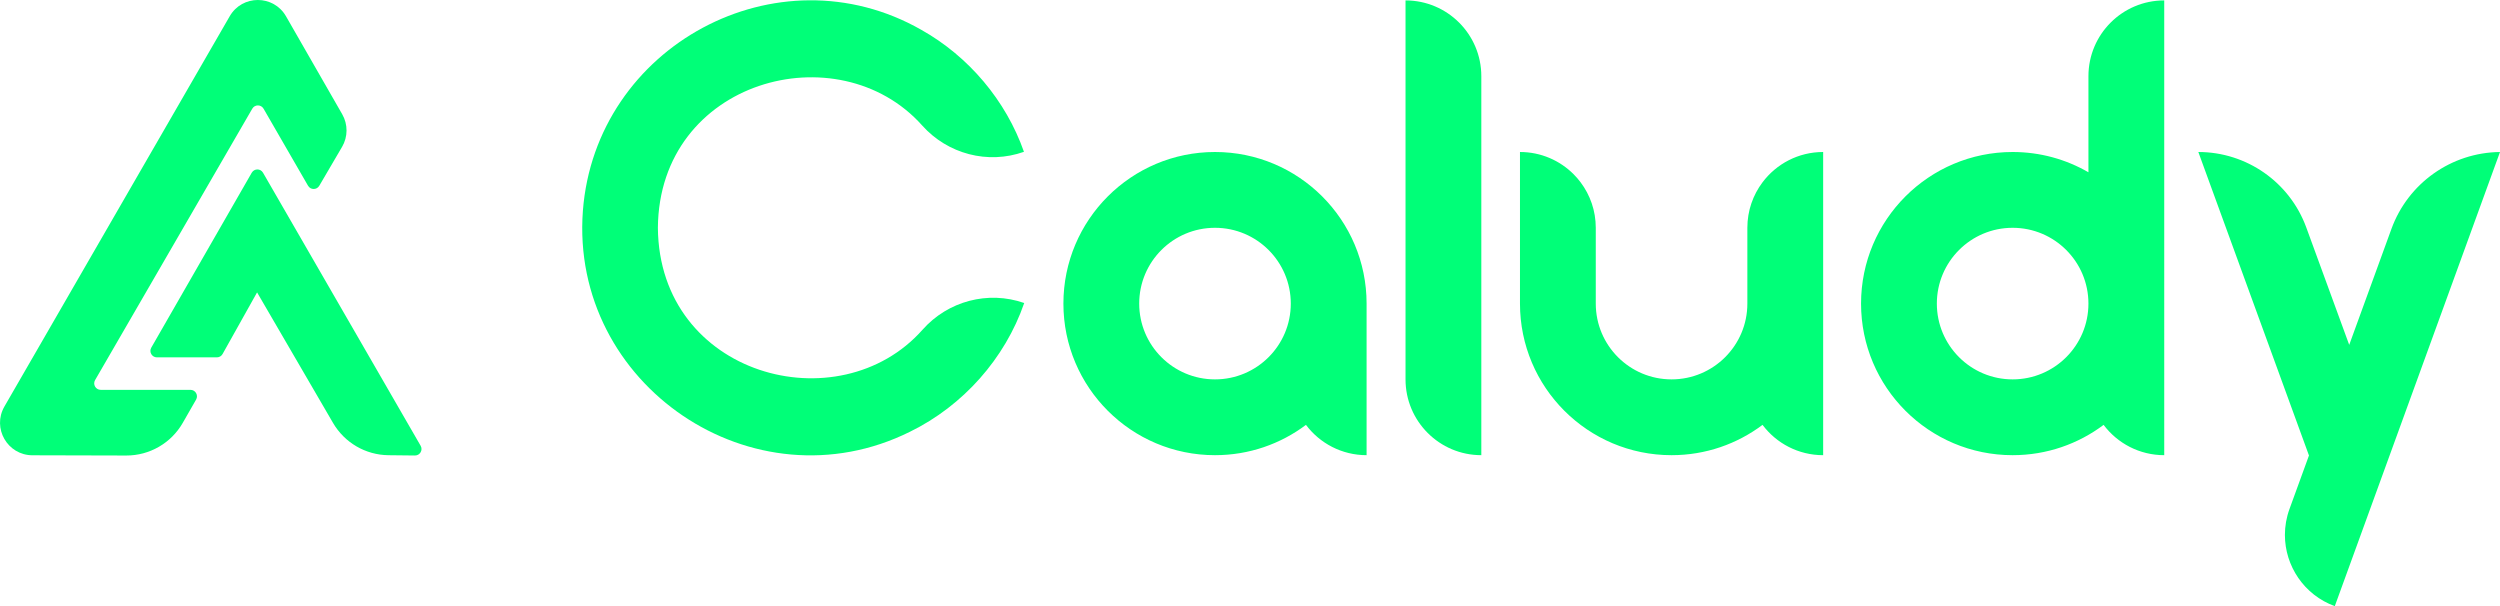
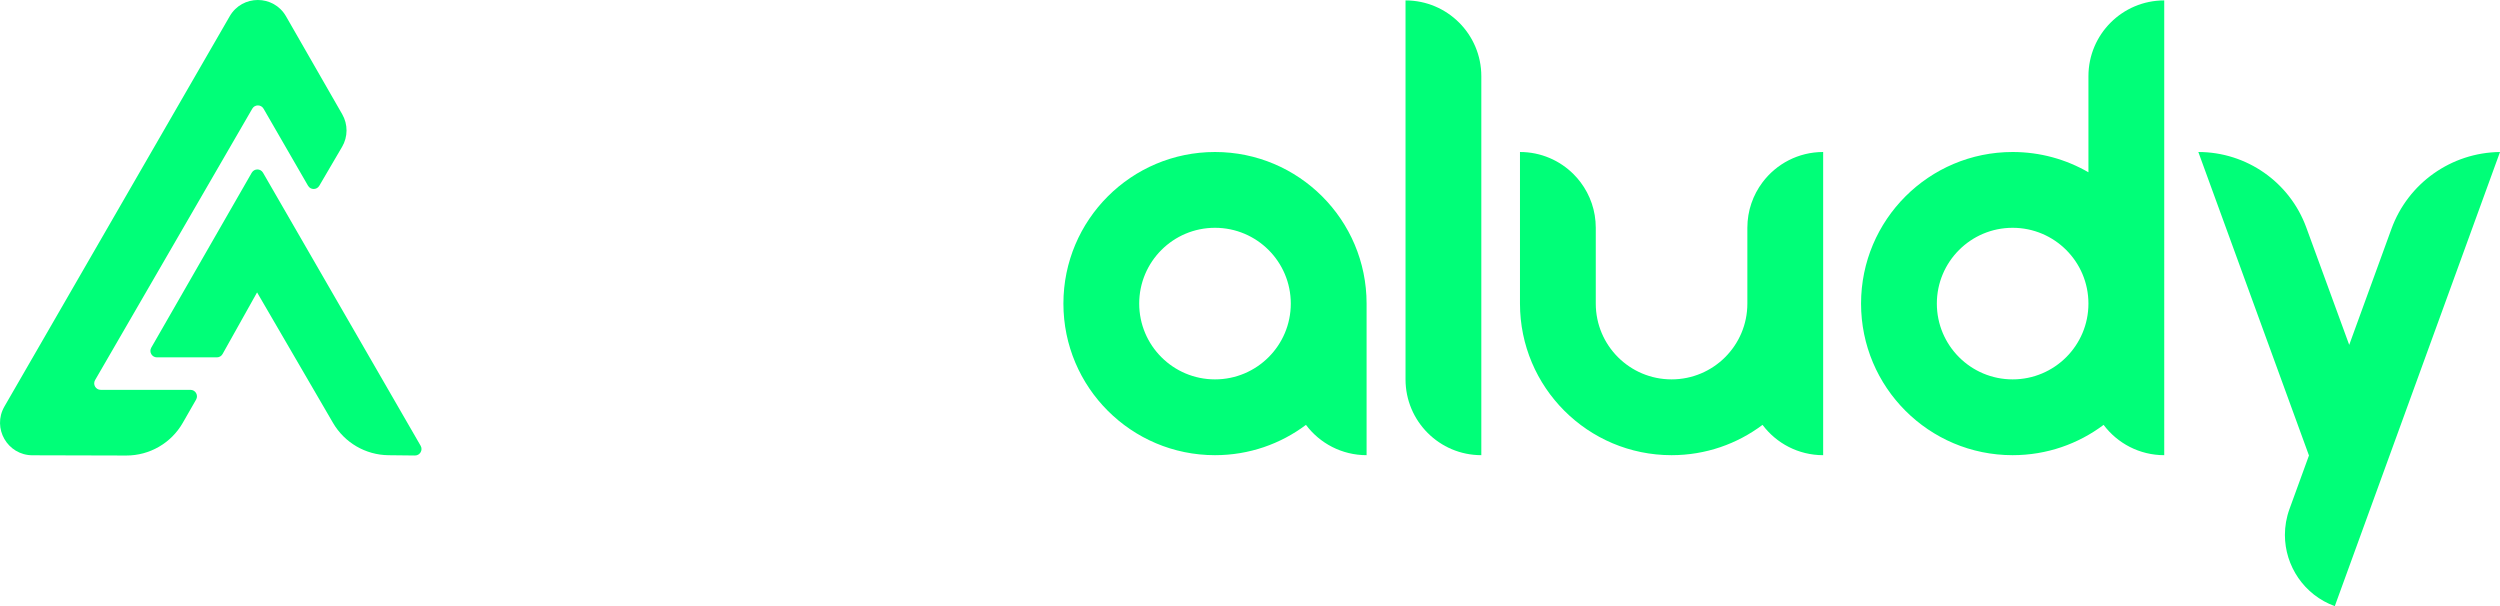
<svg xmlns="http://www.w3.org/2000/svg" id="uuid-5de0f350-cb77-4453-a87b-a4061f1662e1" data-name="Layer 2" viewBox="0 0 3298.39 799.72">
  <defs>
    <style>
      .uuid-29d96896-dc94-414c-a503-f078df3bcdd5 {
        fill: #00ff78;
      }
    </style>
  </defs>
  <g id="uuid-13eb0c56-a9ee-4b77-92a4-c8f787e88a28" data-name="Logo">
    <g id="uuid-fad8ec72-6495-4b8f-843f-07de6ea9f8ab" data-name="Icono">
      <path class="uuid-29d96896-dc94-414c-a503-f078df3bcdd5" d="M5.8,536.39L303.08,21.43c16.52-28.62,57.84-28.56,74.28.1l74.16,129.23c7.65,13.33,7.58,29.74-.2,43l-30.09,51.35c-3.32,5.67-11.53,5.65-14.82-.05l-58.71-101.69c-3.3-5.71-11.53-5.72-14.84-.01L125.45,501.47c-3.31,5.71.81,12.87,7.42,12.87h118.42c6.59,0,10.71,7.12,7.44,12.83l-17.61,30.73c-15.31,26.73-43.79,43.18-74.59,43.1l-123.72-.32c-32.94-.09-53.47-35.76-37-64.29Z" />
      <path class="uuid-29d96896-dc94-414c-a503-f078df3bcdd5" d="M199.6,458.64l132.55-230.77c3.29-5.73,11.55-5.74,14.85-.02l207.97,360.26c3.32,5.75-.88,12.93-7.52,12.86l-34.9-.38c-30.18-.33-57.96-16.51-73.15-42.6l-100.22-172.23-45.54,81.34c-1.52,2.71-4.38,4.38-7.48,4.38h-79.14c-6.59,0-10.71-7.13-7.43-12.84Z" />
    </g>
  </g>
  <g id="uuid-7c0a6ce1-578c-43b3-8174-7487e2343daa" data-name="Skin name">
    <g>
      <path class="uuid-29d96896-dc94-414c-a503-f078df3bcdd5" d="M1954.39,100.54v500c-55.23,0-100-44.77-100-100V.54c27.61,0,52.61,11.19,70.71,29.29,18.1,18.09,29.29,43.09,29.29,70.71Z" />
      <path class="uuid-29d96896-dc94-414c-a503-f078df3bcdd5" d="M1603.02,200.54c-110.46,0-200,89.54-200,200s89.54,200,200,200c45.03,0,86.59-14.88,120.01-39.99,18.23,24.28,47.28,39.99,79.99,39.99v-200c0-110.46-89.54-200-200-200ZM1603.02,500.54c-55.23,0-100-44.77-100-100s44.77-100,100-100,100,44.77,100,100-44.77,100-100,100Z" />
-       <path class="uuid-29d96896-dc94-414c-a503-f078df3bcdd5" d="M1351.31,399.79c-25.44,73.44-80.77,135.56-150.51,169.73-206.65,102.85-449.03-61.82-431.76-291.45,16.62-217.37,256.57-347,446.53-238.7,62.51,35.11,111.62,93.24,135.39,160.93h0c-47.67,16.9-100.62,2.94-134.31-34.79-110.58-123.86-347.11-60.16-348.66,135.04,1.59,195.61,238.89,258.98,349.17,134.47,33.52-37.85,86.43-51.95,134.15-35.23h0Z" />
      <path class="uuid-29d96896-dc94-414c-a503-f078df3bcdd5" d="M3298.39,200.54l-217.97,599.18c-40.6-14.78-65.82-53.13-65.82-93.98,0-11.36,1.95-22.91,6.06-34.2l25.81-70.92-.21.08-145.87-400.16c63.66,0,120.54,39.76,142.41,99.55l56.66,154.93,55.7-153.03c21.96-60.34,79.02-100.75,143.23-101.45Z" />
      <path class="uuid-29d96896-dc94-414c-a503-f078df3bcdd5" d="M2755.39,100.54v126.76c-29.41-17.02-63.57-26.76-100-26.76-110.46,0-200,89.54-200,200s89.54,200,200,200c45.03,0,86.59-14.88,120.01-39.99,18.23,24.28,47.28,39.99,79.99,39.99V.54c-55.23,0-100,44.77-100,100ZM2655.39,500.54c-55.23,0-100-44.77-100-100s44.77-100,100-100,100,44.77,100,100-44.77,100-100,100Z" />
      <path class="uuid-29d96896-dc94-414c-a503-f078df3bcdd5" d="M2405.39,200.54v400c-32.71,0-61.76-15.71-79.99-39.99-33.42,25.11-74.98,39.99-120.01,39.99-110.46,0-200-89.54-200-200v-200c27.61,0,52.61,11.19,70.71,29.29,3.34,3.34,6.45,6.92,9.28,10.7,12.57,16.71,20.01,37.49,20.01,60.01v100c0,55.23,44.77,100,100,100s100-44.77,100-100v-100c0-22.52,7.44-43.3,20.01-60.01,18.23-24.28,47.28-39.99,79.99-39.99Z" />
    </g>
  </g>
</svg>